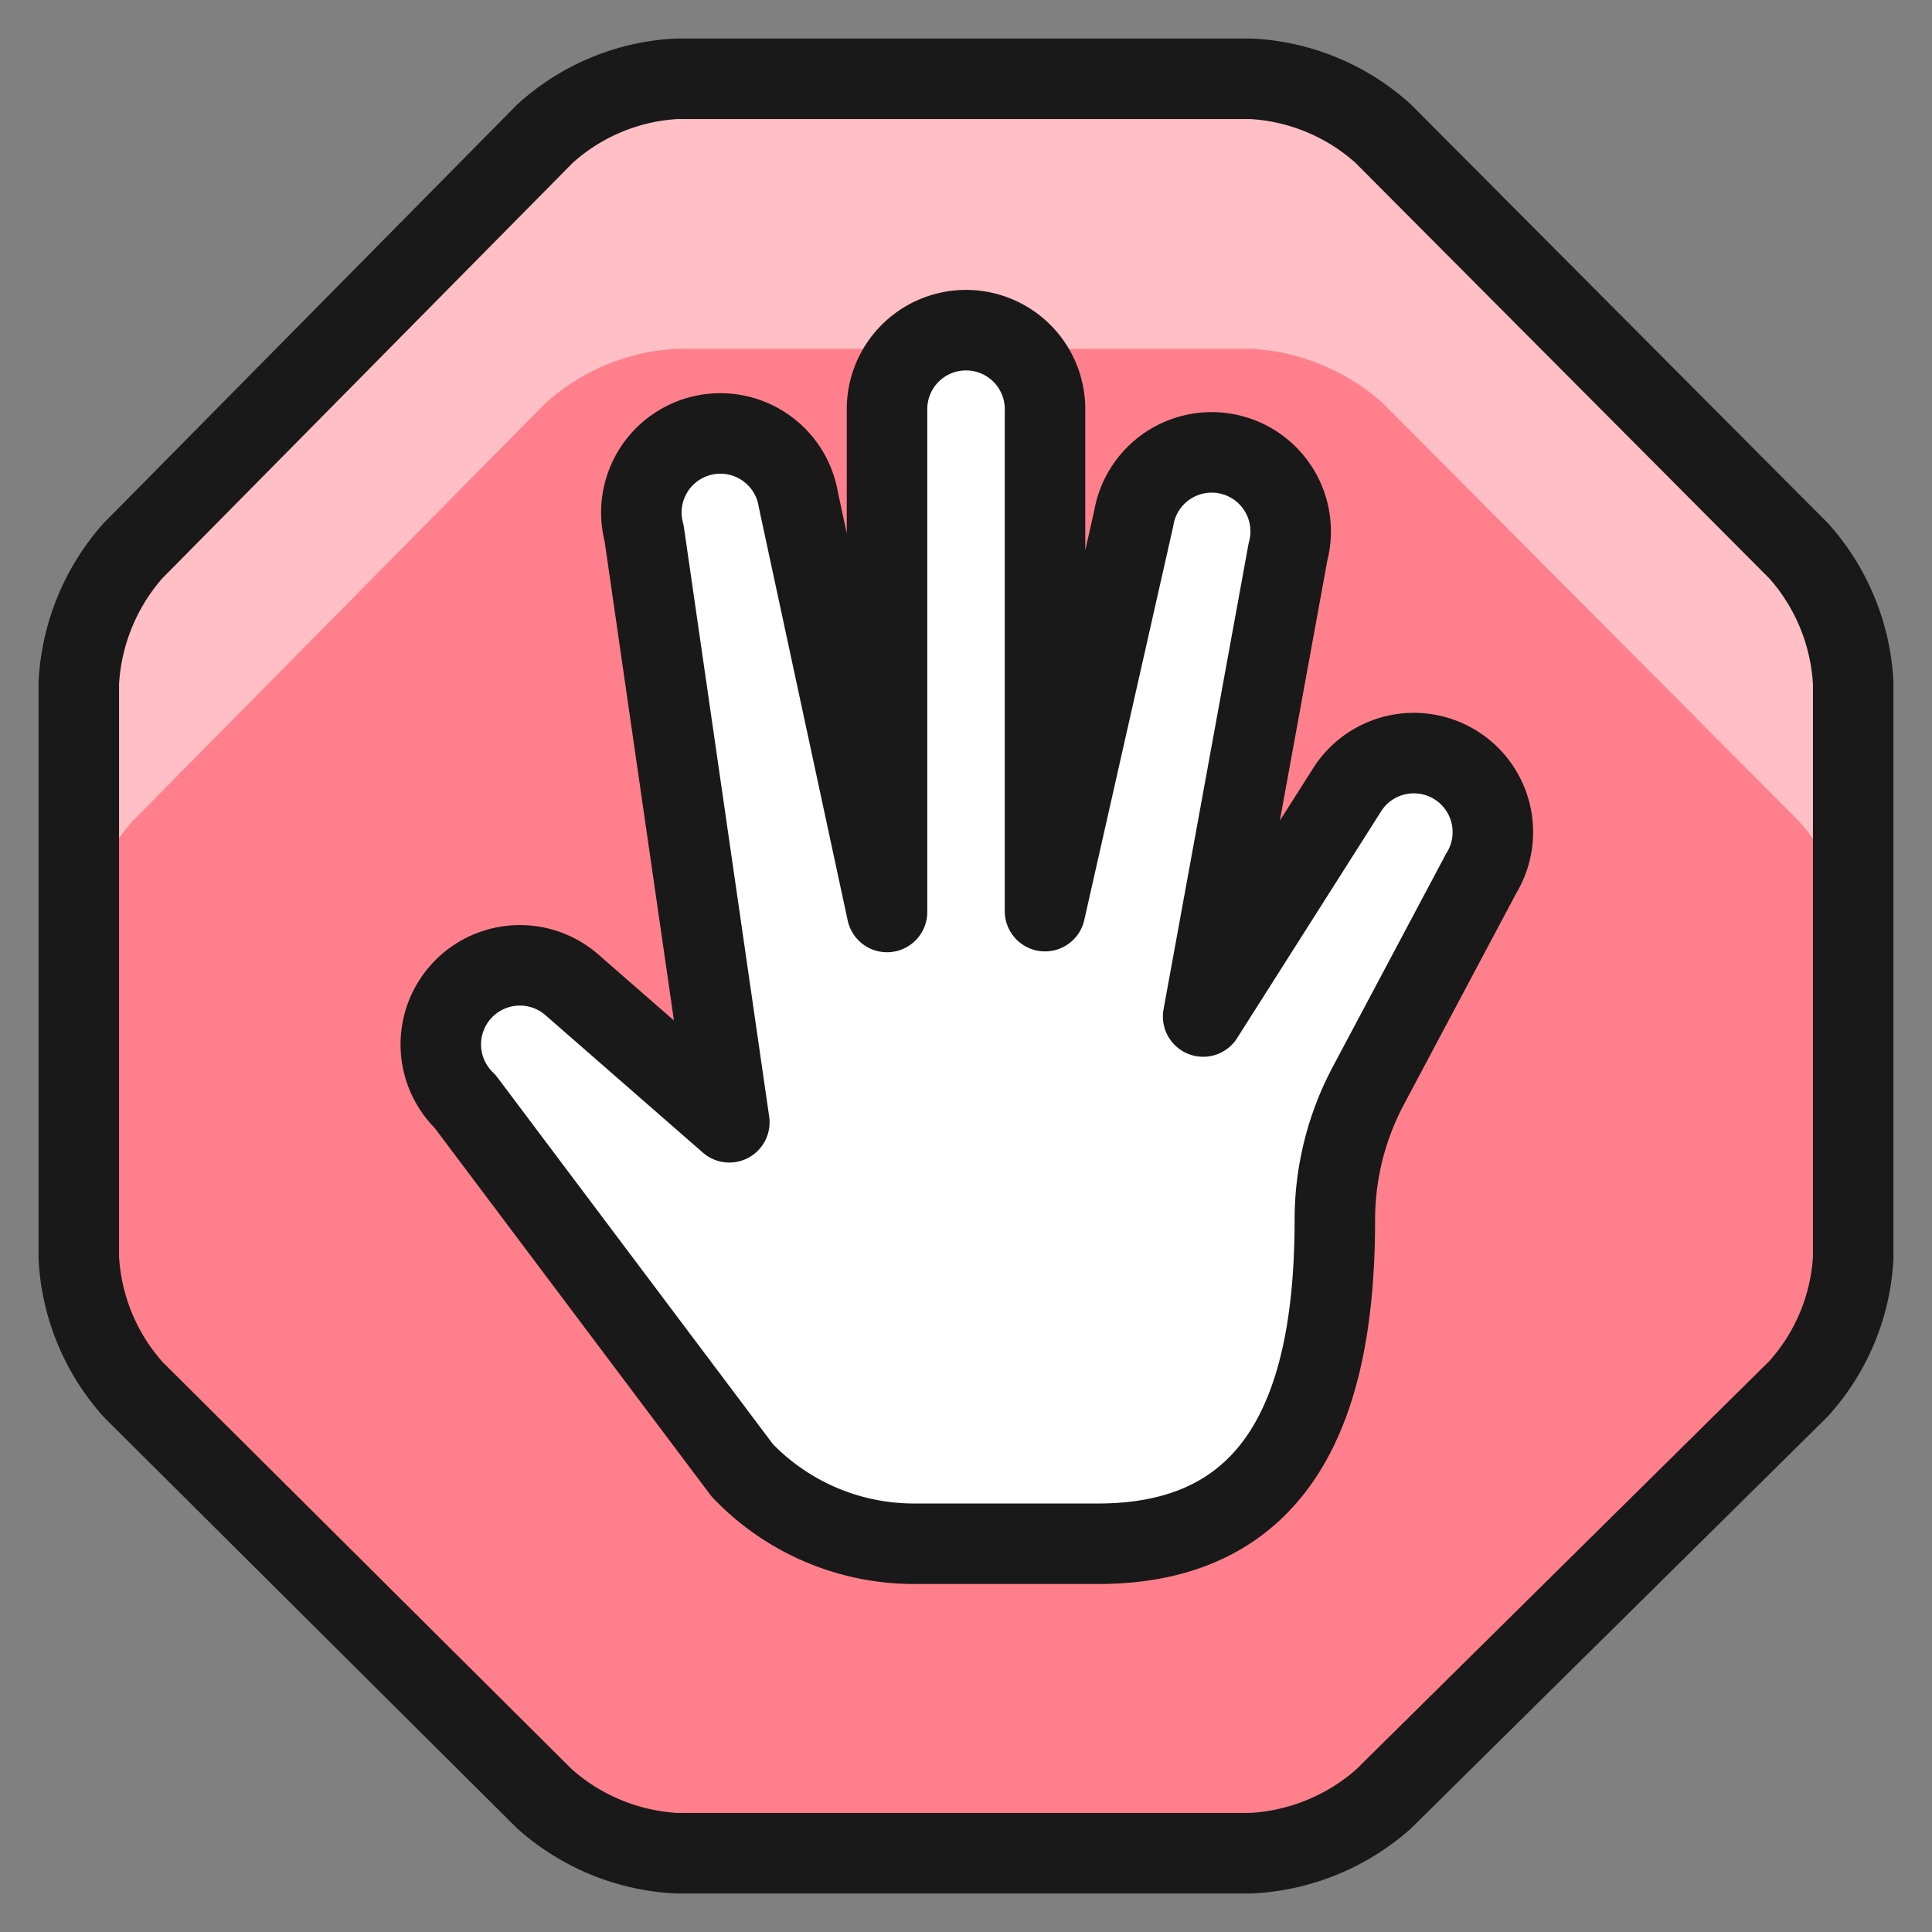
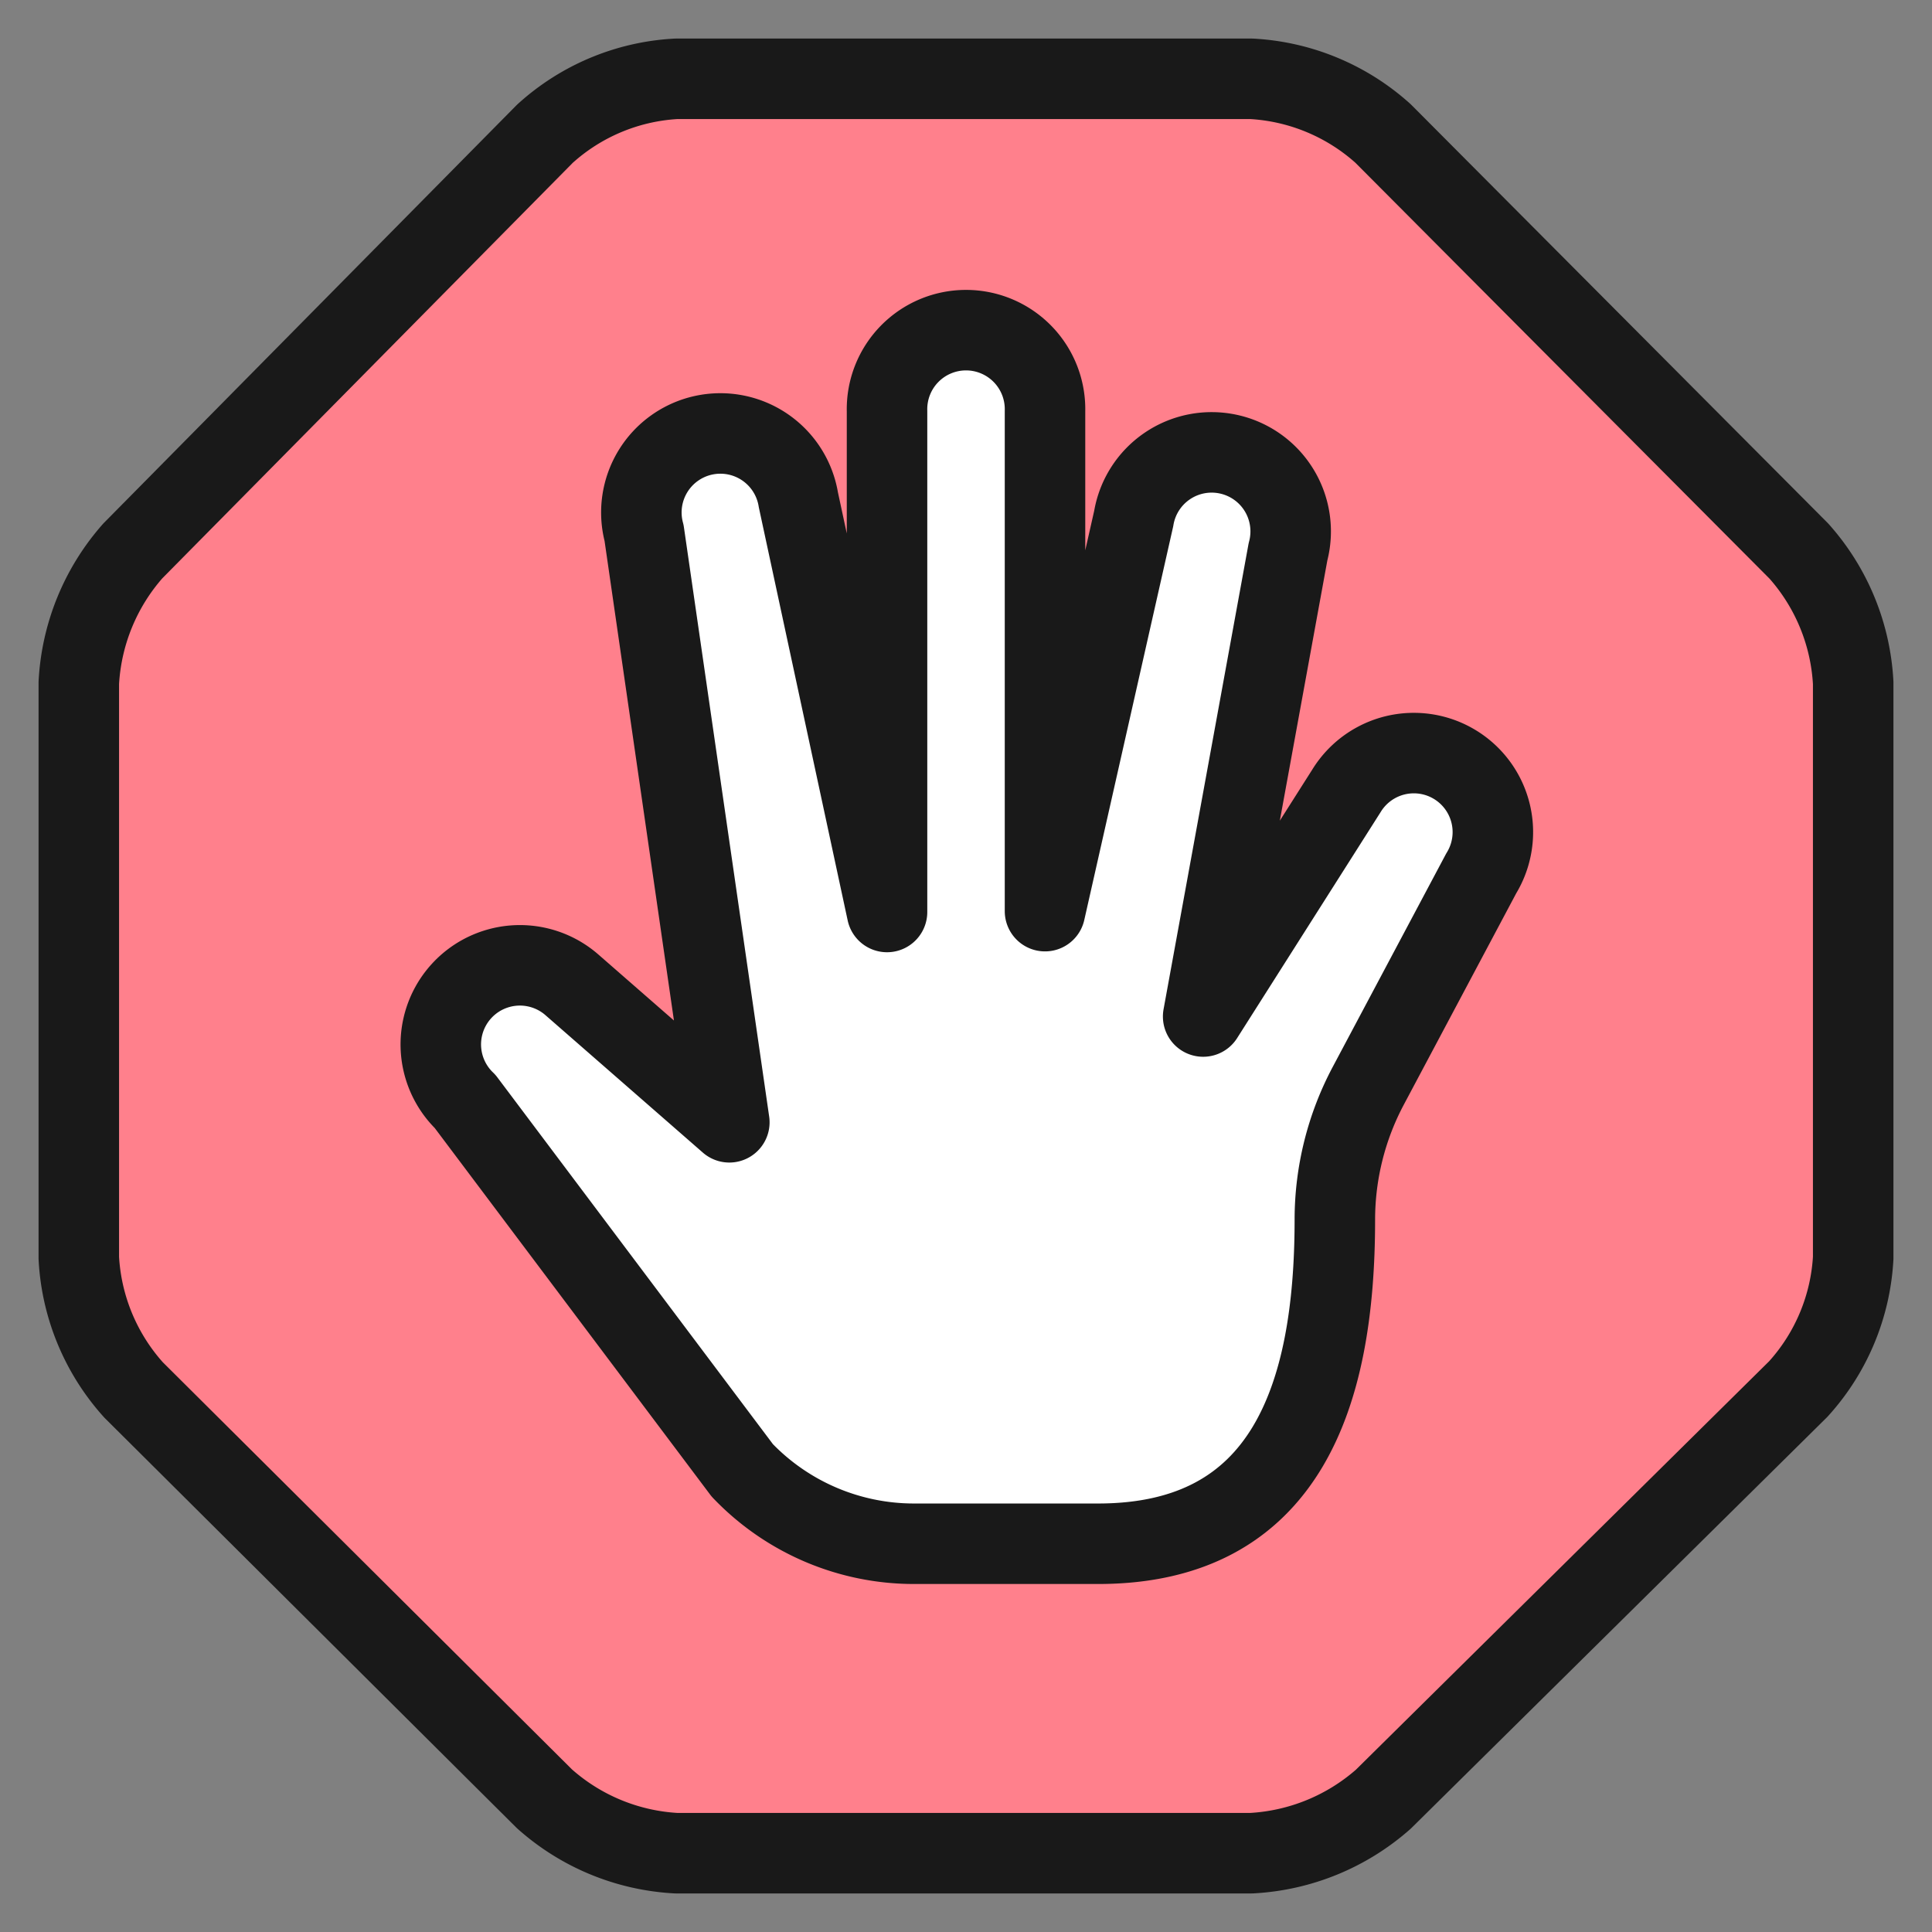
<svg xmlns="http://www.w3.org/2000/svg" fill="none" viewBox="-1 -1 48 48" id="Stop-Sign--Streamline-Ultimate.svg" height="48" width="48">
  <rect x="-1" y="-1" width="48" height="48" fill="#808080" stroke="none" />
  <desc>Stop Sign Streamline Icon: https://streamlinehq.com</desc>
  <path fill="#ff808c" d="M15.801 45.042a5.355 5.355 0 0 1 -3.276 -1.353l-10.208 -10.158a5.321 5.321 0 0 1 -1.359 -3.277V15.968a5.386 5.386 0 0 1 1.342 -3.281l10.237 -10.363A5.28 5.28 0 0 1 15.801 0.958H30.092a5.315 5.315 0 0 1 3.27 1.359l10.331 10.375c0.809 0.907 1.284 2.062 1.349 3.276v14.285a5.28 5.28 0 0 1 -1.365 3.258L33.369 43.7a5.386 5.386 0 0 1 -3.281 1.342H15.801Z" stroke-width="2" />
-   <path fill="#ffbfc5" d="M43.689 12.694 33.35 2.317A5.315 5.315 0 0 0 30.092 0.958H15.801a5.271 5.271 0 0 0 -3.258 1.365L2.3 12.686a5.386 5.386 0 0 0 -1.342 3.281v6.708a5.386 5.386 0 0 1 1.342 -3.281l10.239 -10.363A5.271 5.271 0 0 1 15.801 7.667H30.092a5.325 5.325 0 0 1 3.27 1.357l10.331 10.379a5.348 5.348 0 0 1 1.353 3.274v-6.708a5.348 5.348 0 0 0 -1.357 -3.274Z" stroke-width="2" />
  <path stroke="#191919" stroke-linecap="round" stroke-linejoin="round" d="M15.801 45.042a5.355 5.355 0 0 1 -3.276 -1.353l-10.208 -10.158a5.321 5.321 0 0 1 -1.359 -3.277V15.968a5.386 5.386 0 0 1 1.342 -3.281l10.237 -10.363A5.28 5.28 0 0 1 15.801 0.958H30.092a5.315 5.315 0 0 1 3.27 1.359l10.331 10.375c0.809 0.907 1.284 2.062 1.349 3.276v14.285a5.28 5.28 0 0 1 -1.365 3.258L33.369 43.7a5.386 5.386 0 0 1 -3.281 1.342H15.801Z" stroke-width="2" />
  <path fill="#ffffff" stroke="#191919" stroke-linecap="round" stroke-linejoin="round" d="M32.164 29.304c0 -1.161 0.286 -2.306 0.832 -3.331l2.804 -5.273a1.963 1.963 0 0 0 -3.347 -2.053l-3.561 5.608 2.108 -11.546a1.963 1.963 0 1 0 -3.833 -0.828l-2.204 9.756V9.21a1.963 1.963 0 1 0 -3.925 0V21.658L18.835 11.416a1.963 1.963 0 1 0 -3.833 0.826l2.118 14.641 -3.91 -3.414a1.965 1.965 0 0 0 -2.653 2.898L17.442 35.531a5.901 5.901 0 0 0 4.263 1.823h4.581c4.644 -0.002 5.878 -3.634 5.878 -8.05Z" stroke-width="2" />
</svg>